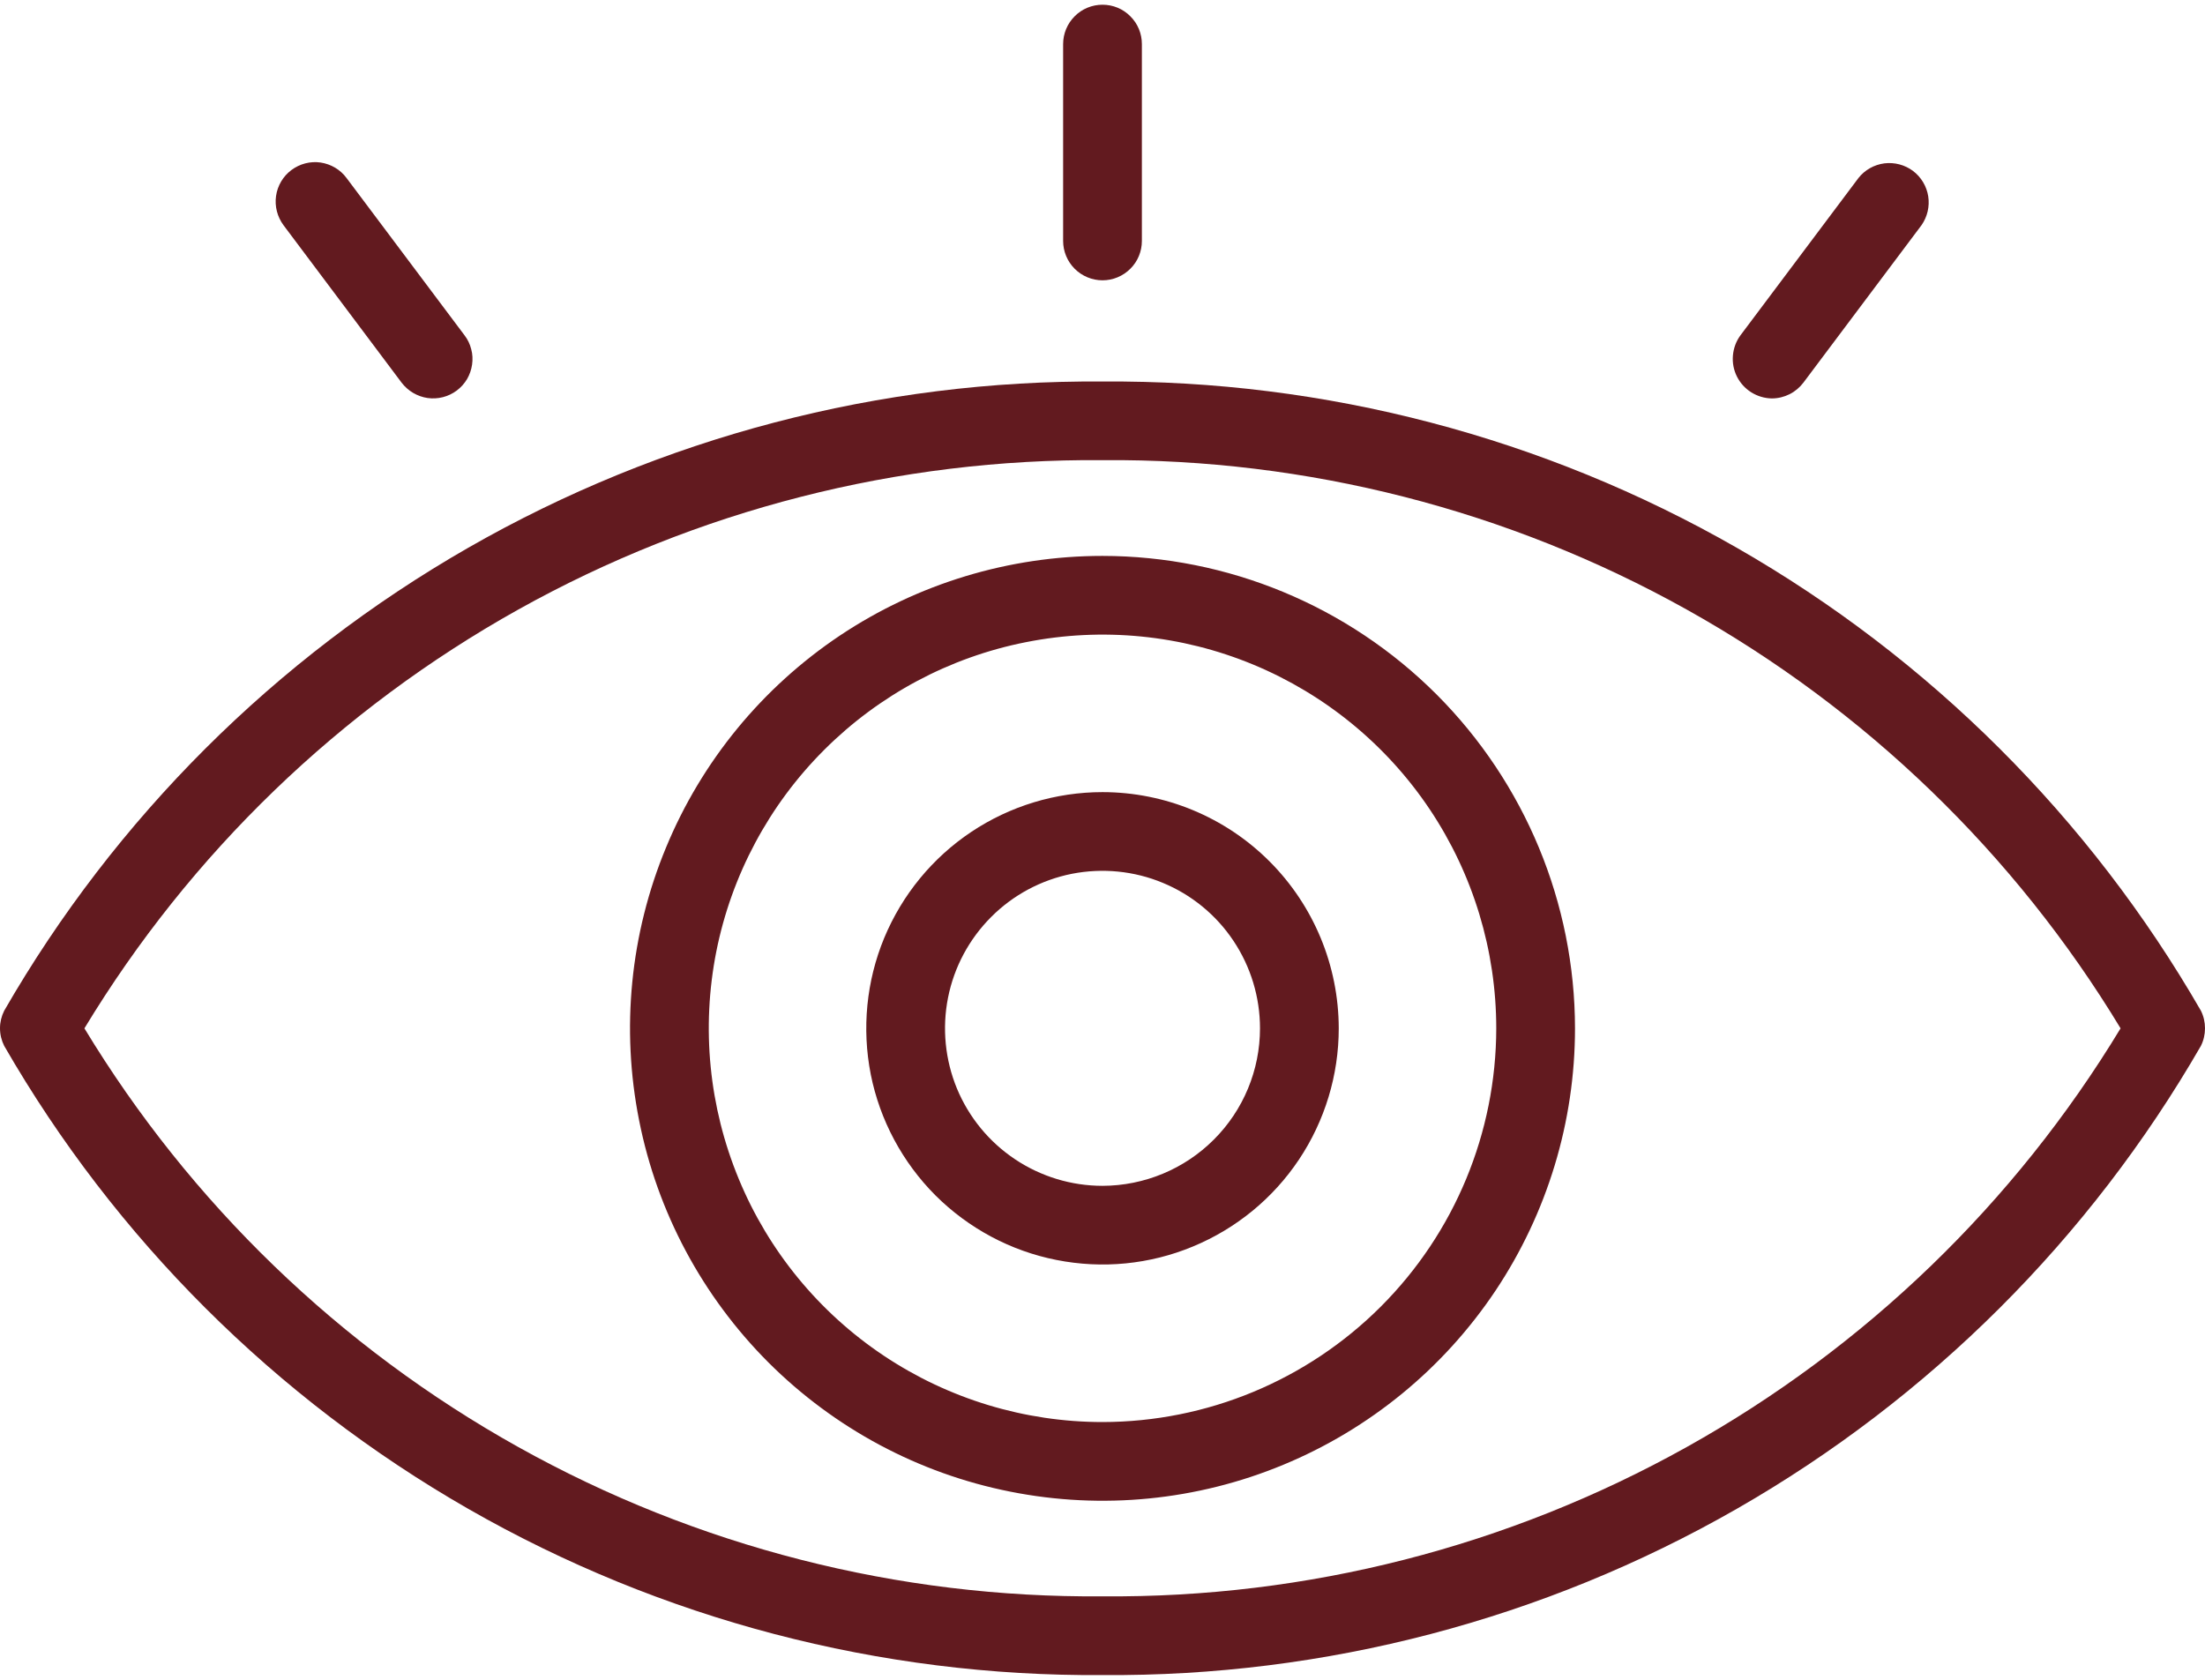
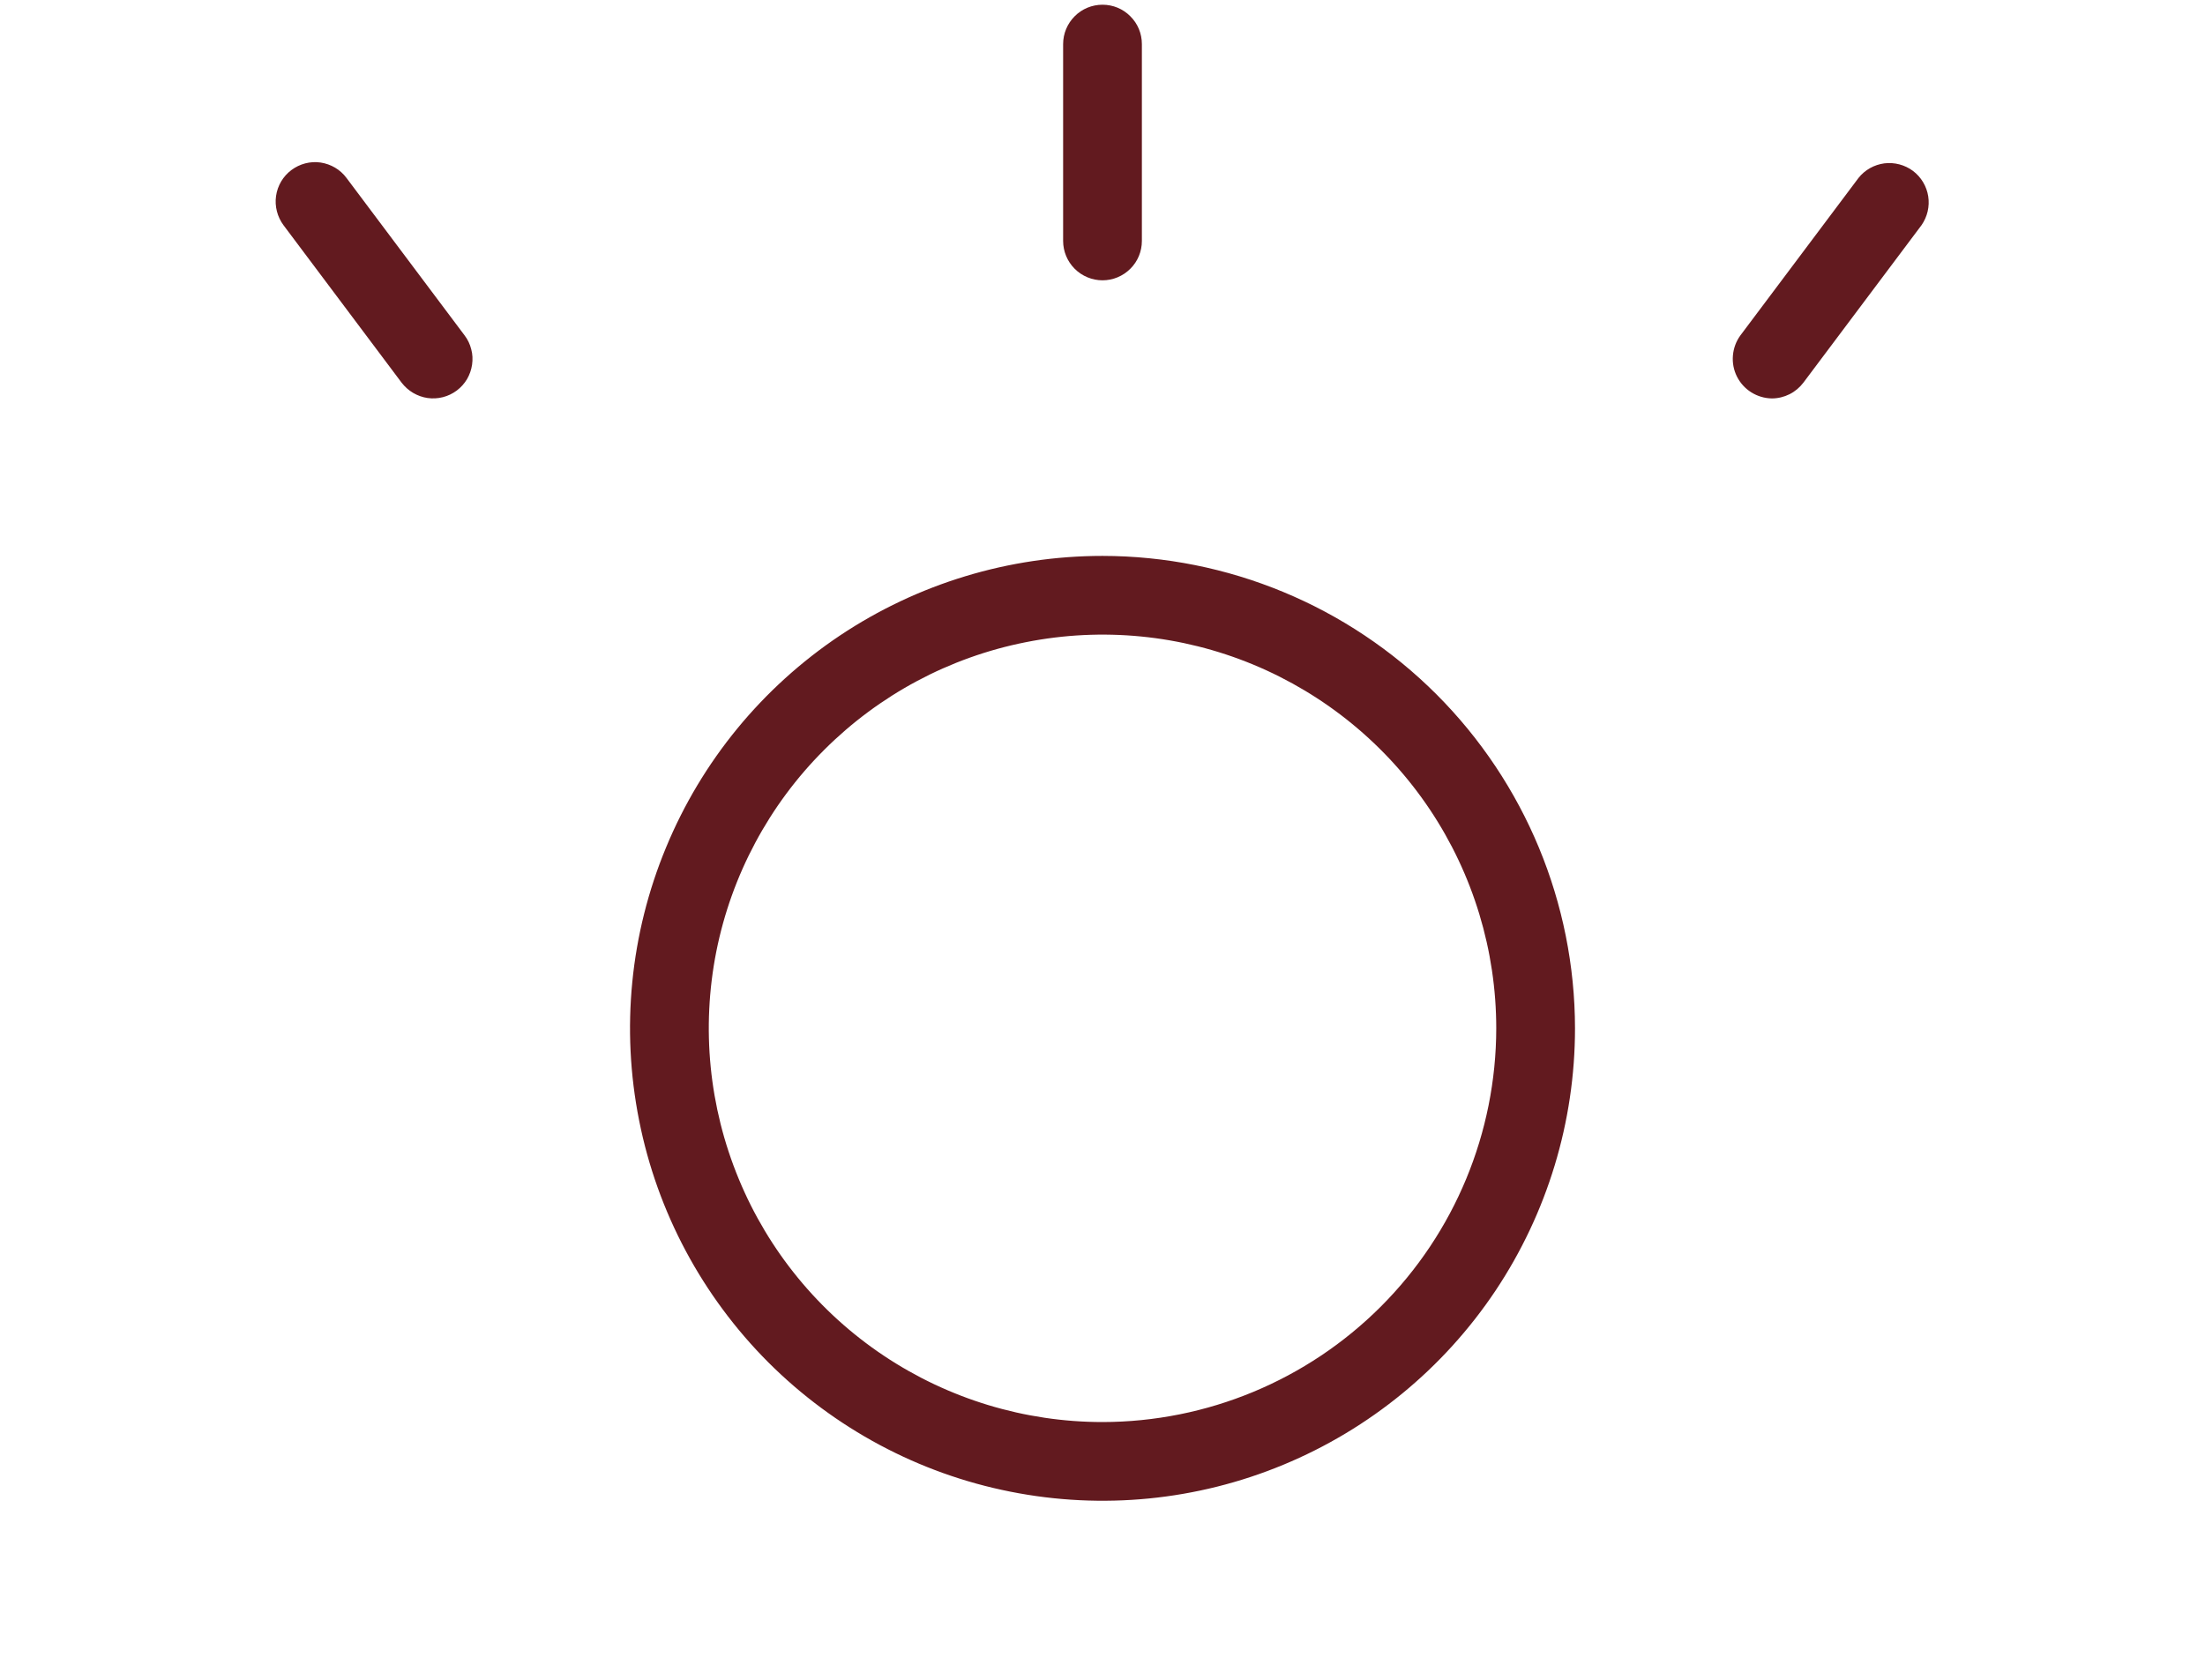
<svg xmlns="http://www.w3.org/2000/svg" width="21" height="16" viewBox="0 0 21 16" fill="none">
-   <path d="M20.961 9.627C19.903 7.792 18.378 6.27 16.54 5.217C14.702 4.164 12.618 3.618 10.5 3.634C8.382 3.618 6.298 4.164 4.46 5.217C2.623 6.27 1.097 7.792 0.04 9.627C0.014 9.679 0 9.736 0 9.794C0 9.853 0.014 9.91 0.04 9.962C1.097 11.797 2.623 13.319 4.46 14.372C6.298 15.425 8.382 15.971 10.5 15.955C12.618 15.971 14.702 15.425 16.54 14.372C18.378 13.319 19.903 11.797 20.961 9.962C20.987 9.91 21 9.853 21 9.794C21 9.736 20.987 9.679 20.961 9.627ZM10.5 15.205C8.554 15.222 6.636 14.732 4.936 13.783C3.236 12.835 1.812 11.46 0.804 9.795C1.812 8.129 3.236 6.755 4.936 5.806C6.636 4.857 8.554 4.367 10.5 4.383C12.447 4.367 14.364 4.857 16.064 5.806C17.764 6.755 19.188 8.129 20.196 9.795C19.188 11.46 17.764 12.835 16.064 13.783C14.364 14.732 12.447 15.222 10.5 15.205Z" fill="#621A1F" />
-   <path d="M10.5 7.545C10.055 7.545 9.62 7.677 9.25 7.924C8.88 8.171 8.592 8.523 8.421 8.934C8.251 9.345 8.207 9.797 8.293 10.234C8.38 10.67 8.595 11.071 8.909 11.386C9.224 11.7 9.625 11.915 10.061 12.001C10.498 12.088 10.95 12.044 11.361 11.873C11.772 11.703 12.124 11.415 12.371 11.045C12.618 10.675 12.75 10.24 12.75 9.795C12.749 9.198 12.512 8.626 12.09 8.204C11.669 7.783 11.097 7.545 10.5 7.545ZM10.5 11.295C10.204 11.295 9.914 11.207 9.667 11.042C9.42 10.877 9.228 10.643 9.114 10.369C9.001 10.095 8.971 9.793 9.029 9.502C9.087 9.211 9.23 8.944 9.44 8.734C9.649 8.524 9.917 8.381 10.208 8.323C10.499 8.266 10.8 8.295 11.074 8.409C11.348 8.522 11.583 8.715 11.747 8.961C11.912 9.208 12 9.498 12 9.795C12 10.192 11.842 10.574 11.56 10.855C11.279 11.136 10.898 11.294 10.5 11.295Z" fill="#621A1F" />
  <path d="M10.5 5.295C9.61 5.295 8.74 5.559 8 6.053C7.26 6.548 6.683 7.25 6.343 8.073C6.002 8.895 5.913 9.8 6.087 10.673C6.26 11.546 6.689 12.347 7.318 12.977C7.948 13.606 8.749 14.035 9.622 14.208C10.495 14.382 11.4 14.293 12.222 13.952C13.045 13.611 13.747 13.035 14.242 12.295C14.736 11.555 15 10.685 15 9.795C14.999 8.602 14.524 7.458 13.681 6.614C12.837 5.77 11.693 5.296 10.5 5.295ZM10.5 13.545C9.759 13.545 9.034 13.325 8.417 12.913C7.8 12.501 7.319 11.915 7.036 11.23C6.752 10.544 6.678 9.791 6.822 9.063C6.967 8.336 7.324 7.667 7.849 7.143C8.373 6.619 9.041 6.261 9.769 6.117C10.496 5.972 11.25 6.046 11.935 6.33C12.62 6.614 13.206 7.095 13.618 7.711C14.03 8.328 14.25 9.053 14.25 9.795C14.249 10.789 13.854 11.742 13.151 12.445C12.448 13.148 11.495 13.544 10.5 13.545ZM10.5 2.67C10.6 2.67 10.695 2.63 10.765 2.56C10.836 2.49 10.875 2.394 10.875 2.295V0.42C10.875 0.32 10.836 0.225 10.765 0.155C10.695 0.084 10.6 0.045 10.5 0.045C10.401 0.045 10.305 0.084 10.235 0.155C10.165 0.225 10.125 0.32 10.125 0.42V2.295C10.125 2.394 10.165 2.49 10.235 2.56C10.305 2.63 10.401 2.67 10.5 2.67ZM3.825 3.645C3.855 3.684 3.892 3.717 3.934 3.742C3.977 3.767 4.023 3.784 4.072 3.791C4.121 3.798 4.171 3.795 4.218 3.783C4.266 3.771 4.311 3.749 4.35 3.72C4.39 3.69 4.423 3.653 4.448 3.611C4.473 3.568 4.489 3.521 4.496 3.473C4.503 3.424 4.501 3.374 4.488 3.327C4.476 3.279 4.455 3.234 4.425 3.195L3.3 1.695C3.241 1.615 3.152 1.563 3.053 1.548C2.955 1.534 2.855 1.56 2.775 1.62C2.696 1.679 2.643 1.768 2.629 1.867C2.615 1.965 2.641 2.065 2.7 2.145L3.825 3.645ZM16.875 3.795C16.933 3.795 16.991 3.781 17.043 3.755C17.095 3.729 17.14 3.691 17.175 3.645L18.3 2.145C18.356 2.065 18.379 1.966 18.364 1.87C18.349 1.774 18.297 1.687 18.219 1.628C18.141 1.57 18.043 1.544 17.946 1.556C17.849 1.569 17.761 1.618 17.7 1.695L16.575 3.195C16.534 3.251 16.51 3.317 16.504 3.386C16.498 3.455 16.511 3.524 16.542 3.586C16.573 3.648 16.62 3.7 16.679 3.737C16.738 3.774 16.806 3.794 16.875 3.795Z" fill="#621A1F" />
</svg>